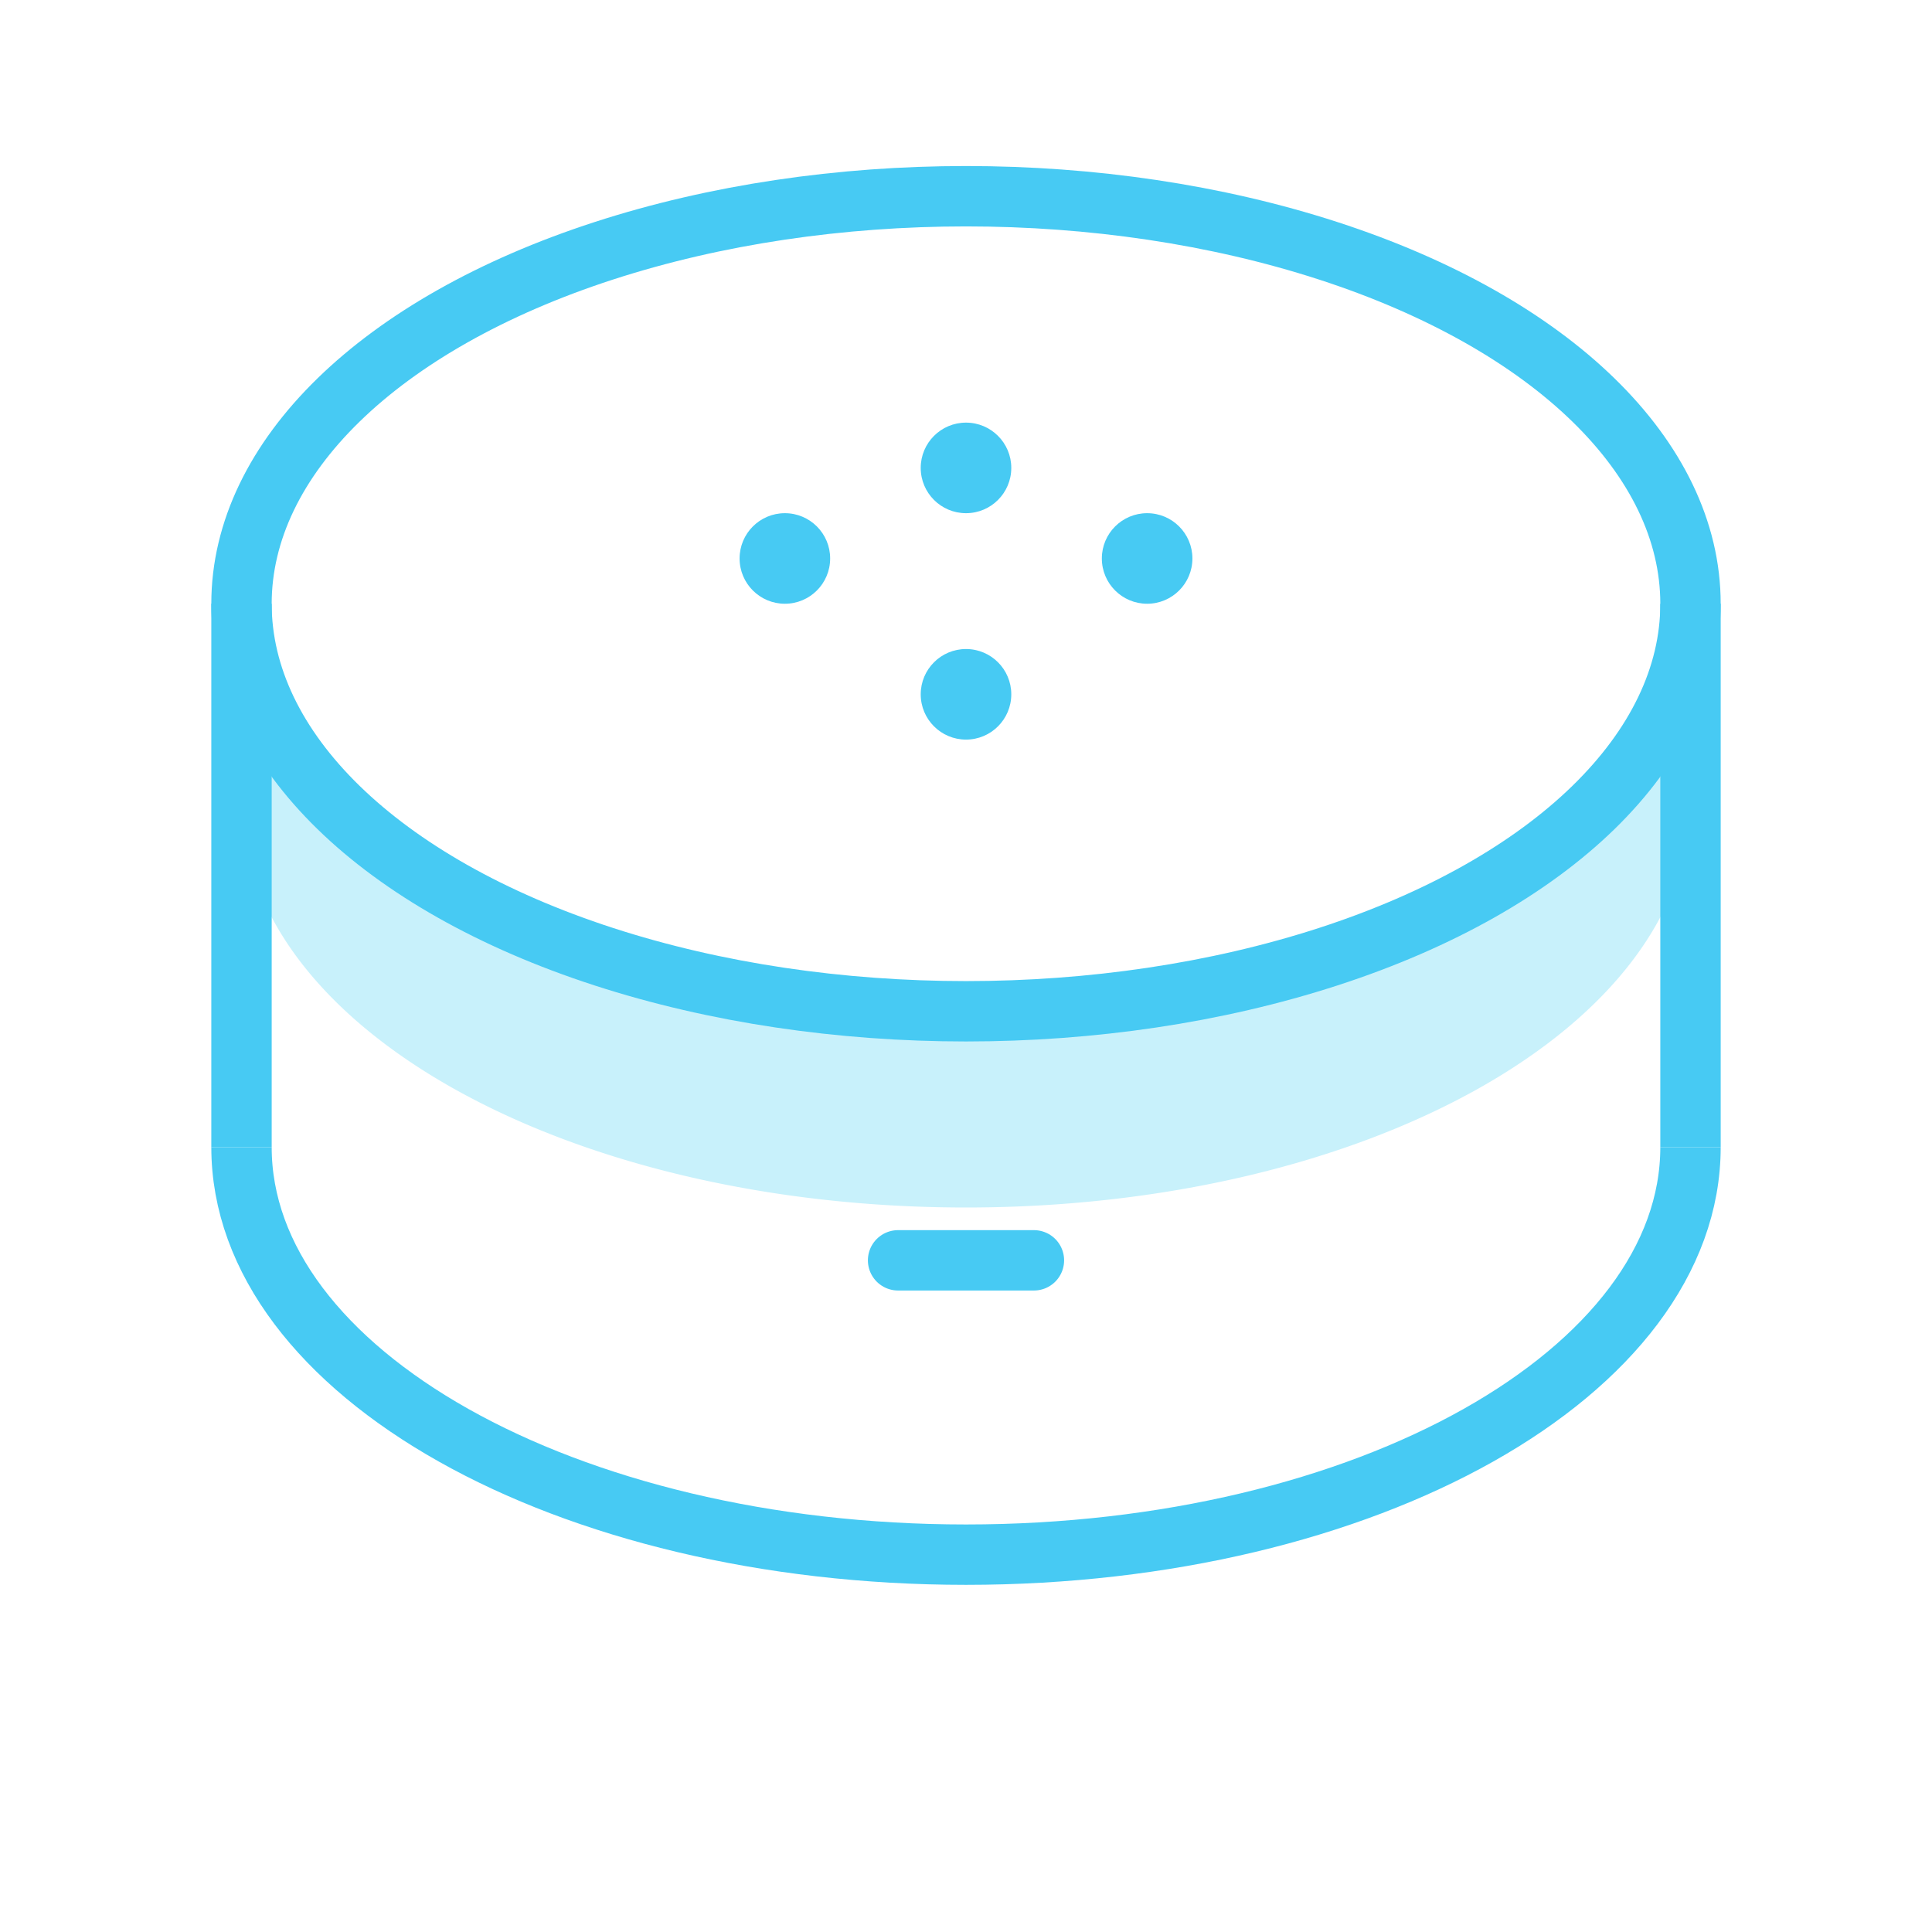
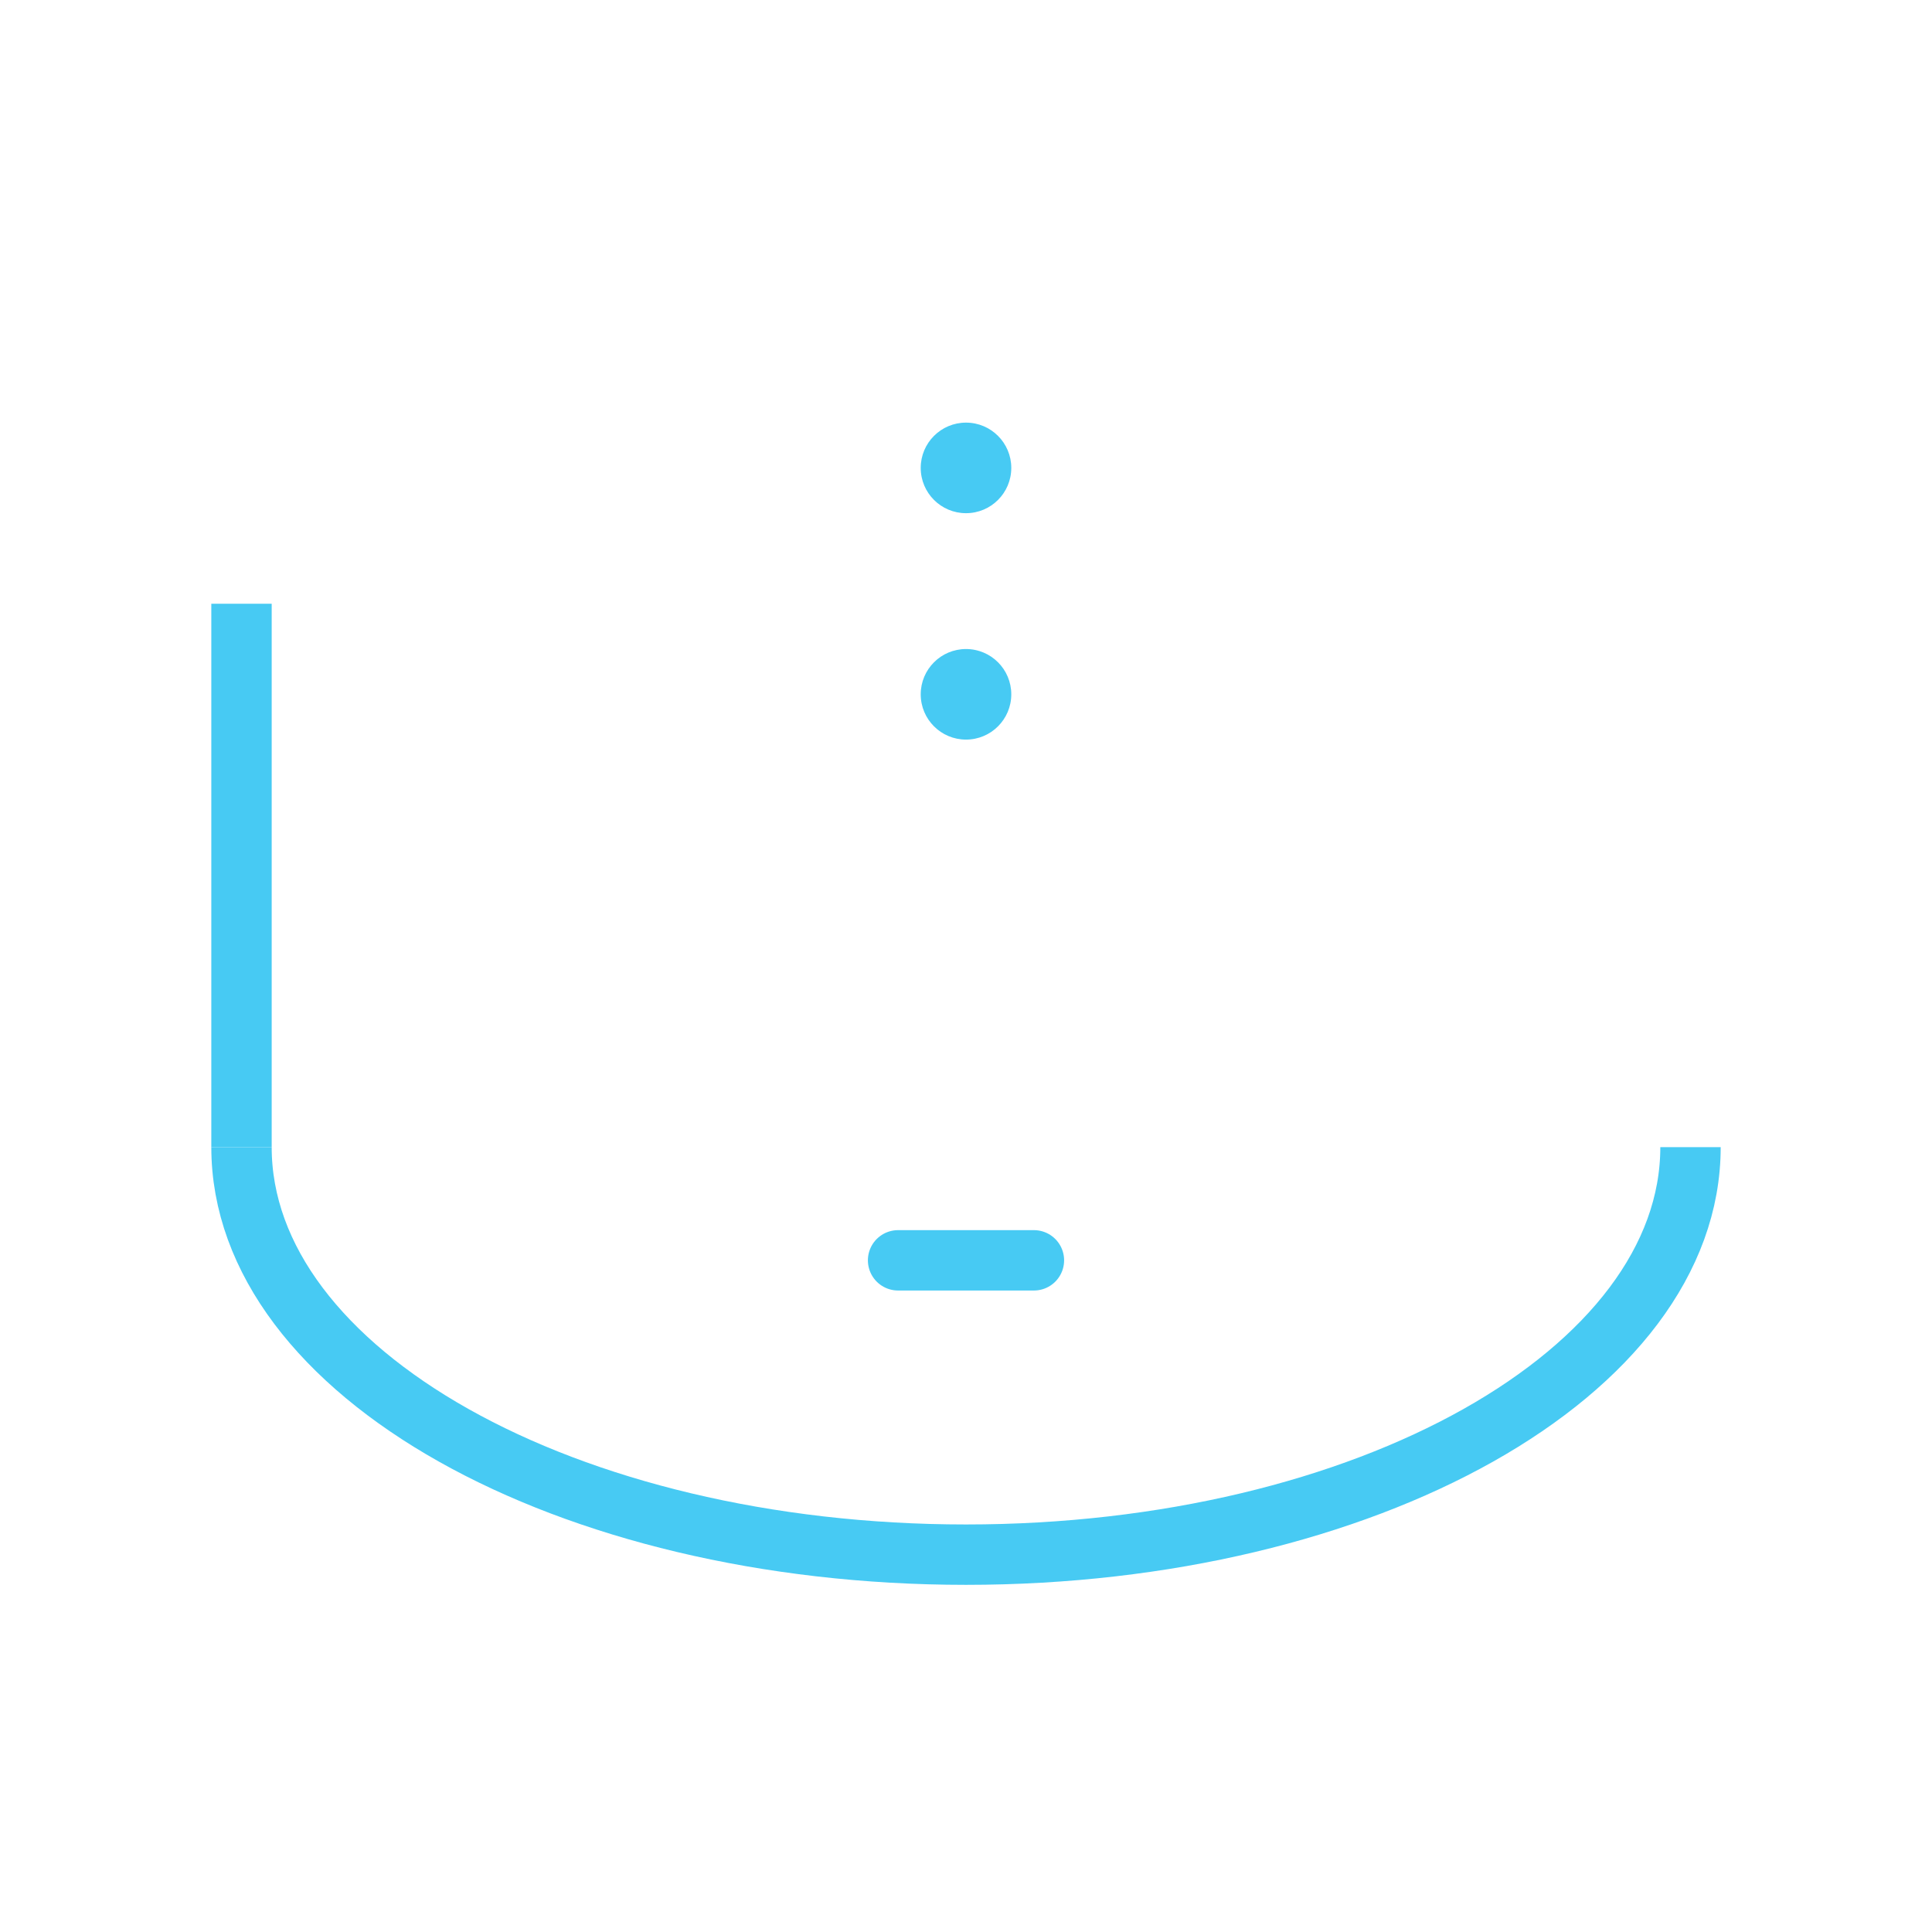
<svg xmlns="http://www.w3.org/2000/svg" width="800px" height="800px" viewBox="0 0 64 64">
  <title>Virtual Reality icons</title>
-   <path d="M32,33C20.9,33,11.56,28.76,8.82,23A8.09,8.09,0,0,0,8,26.5C8,34,18.75,40,32,40s24-6,24-13.5a8.09,8.09,0,0,0-.82-3.5C52.44,28.76,43.1,33,32,33Z" fill="#c8f1fb" />
-   <ellipse cx="32" cy="20" rx="24" ry="13.5" fill="none" stroke="#47caf3" stroke-miterlimit="10" stroke-width="2" />
  <line x1="8" y1="38" x2="8" y2="20" fill="none" stroke="#47caf3" stroke-miterlimit="10" stroke-width="2" />
  <circle cx="32" cy="15.5" r="1.5" fill="#47caf3" />
  <circle cx="32" cy="23" r="1.5" fill="#47caf3" />
-   <circle cx="26" cy="18.5" r="1.5" fill="#47caf3" />
-   <circle cx="38" cy="18.5" r="1.5" fill="#47caf3" />
  <path d="M56,38c0,7.46-10.75,13.5-24,13.5S8,45.46,8,38" fill="none" stroke="#47caf3" stroke-miterlimit="10" stroke-width="2" />
-   <line x1="56" y1="38" x2="56" y2="20" fill="none" stroke="#47caf3" stroke-miterlimit="10" stroke-width="2" />
  <line x1="29.75" y1="41.75" x2="34.25" y2="41.75" fill="none" stroke="#47caf3" stroke-linecap="round" stroke-miterlimit="10" stroke-width="2" />
</svg>